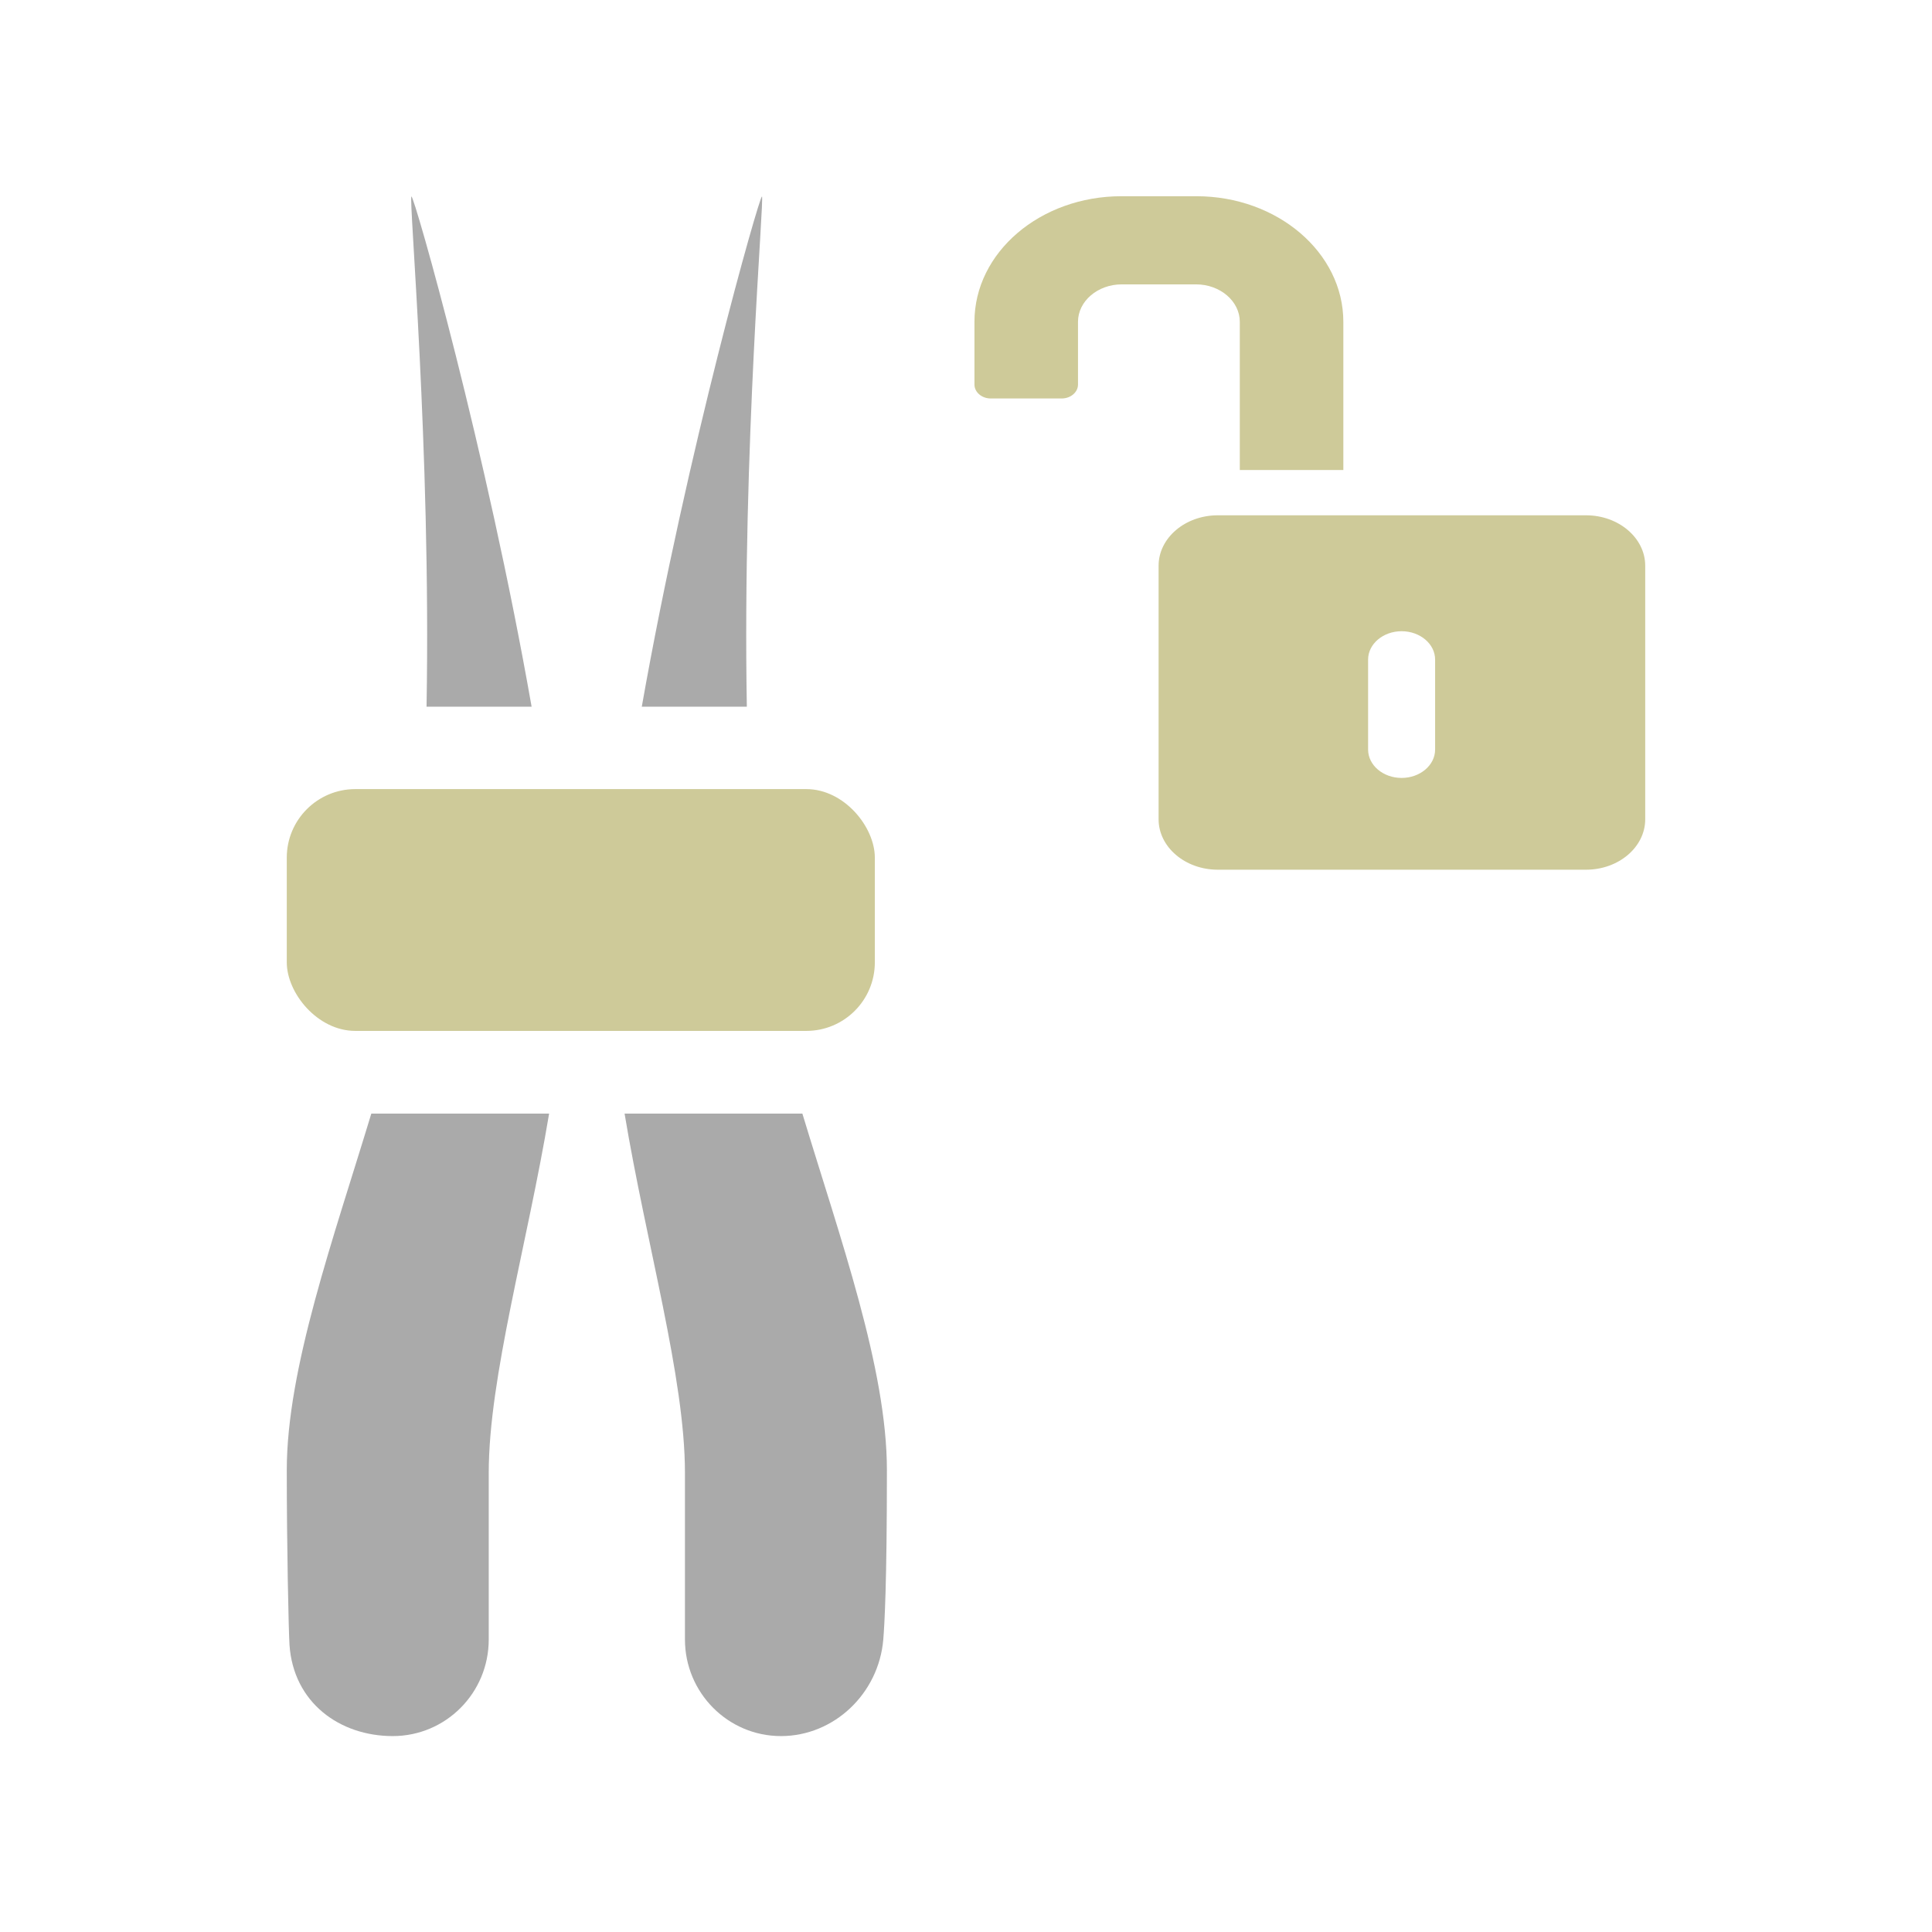
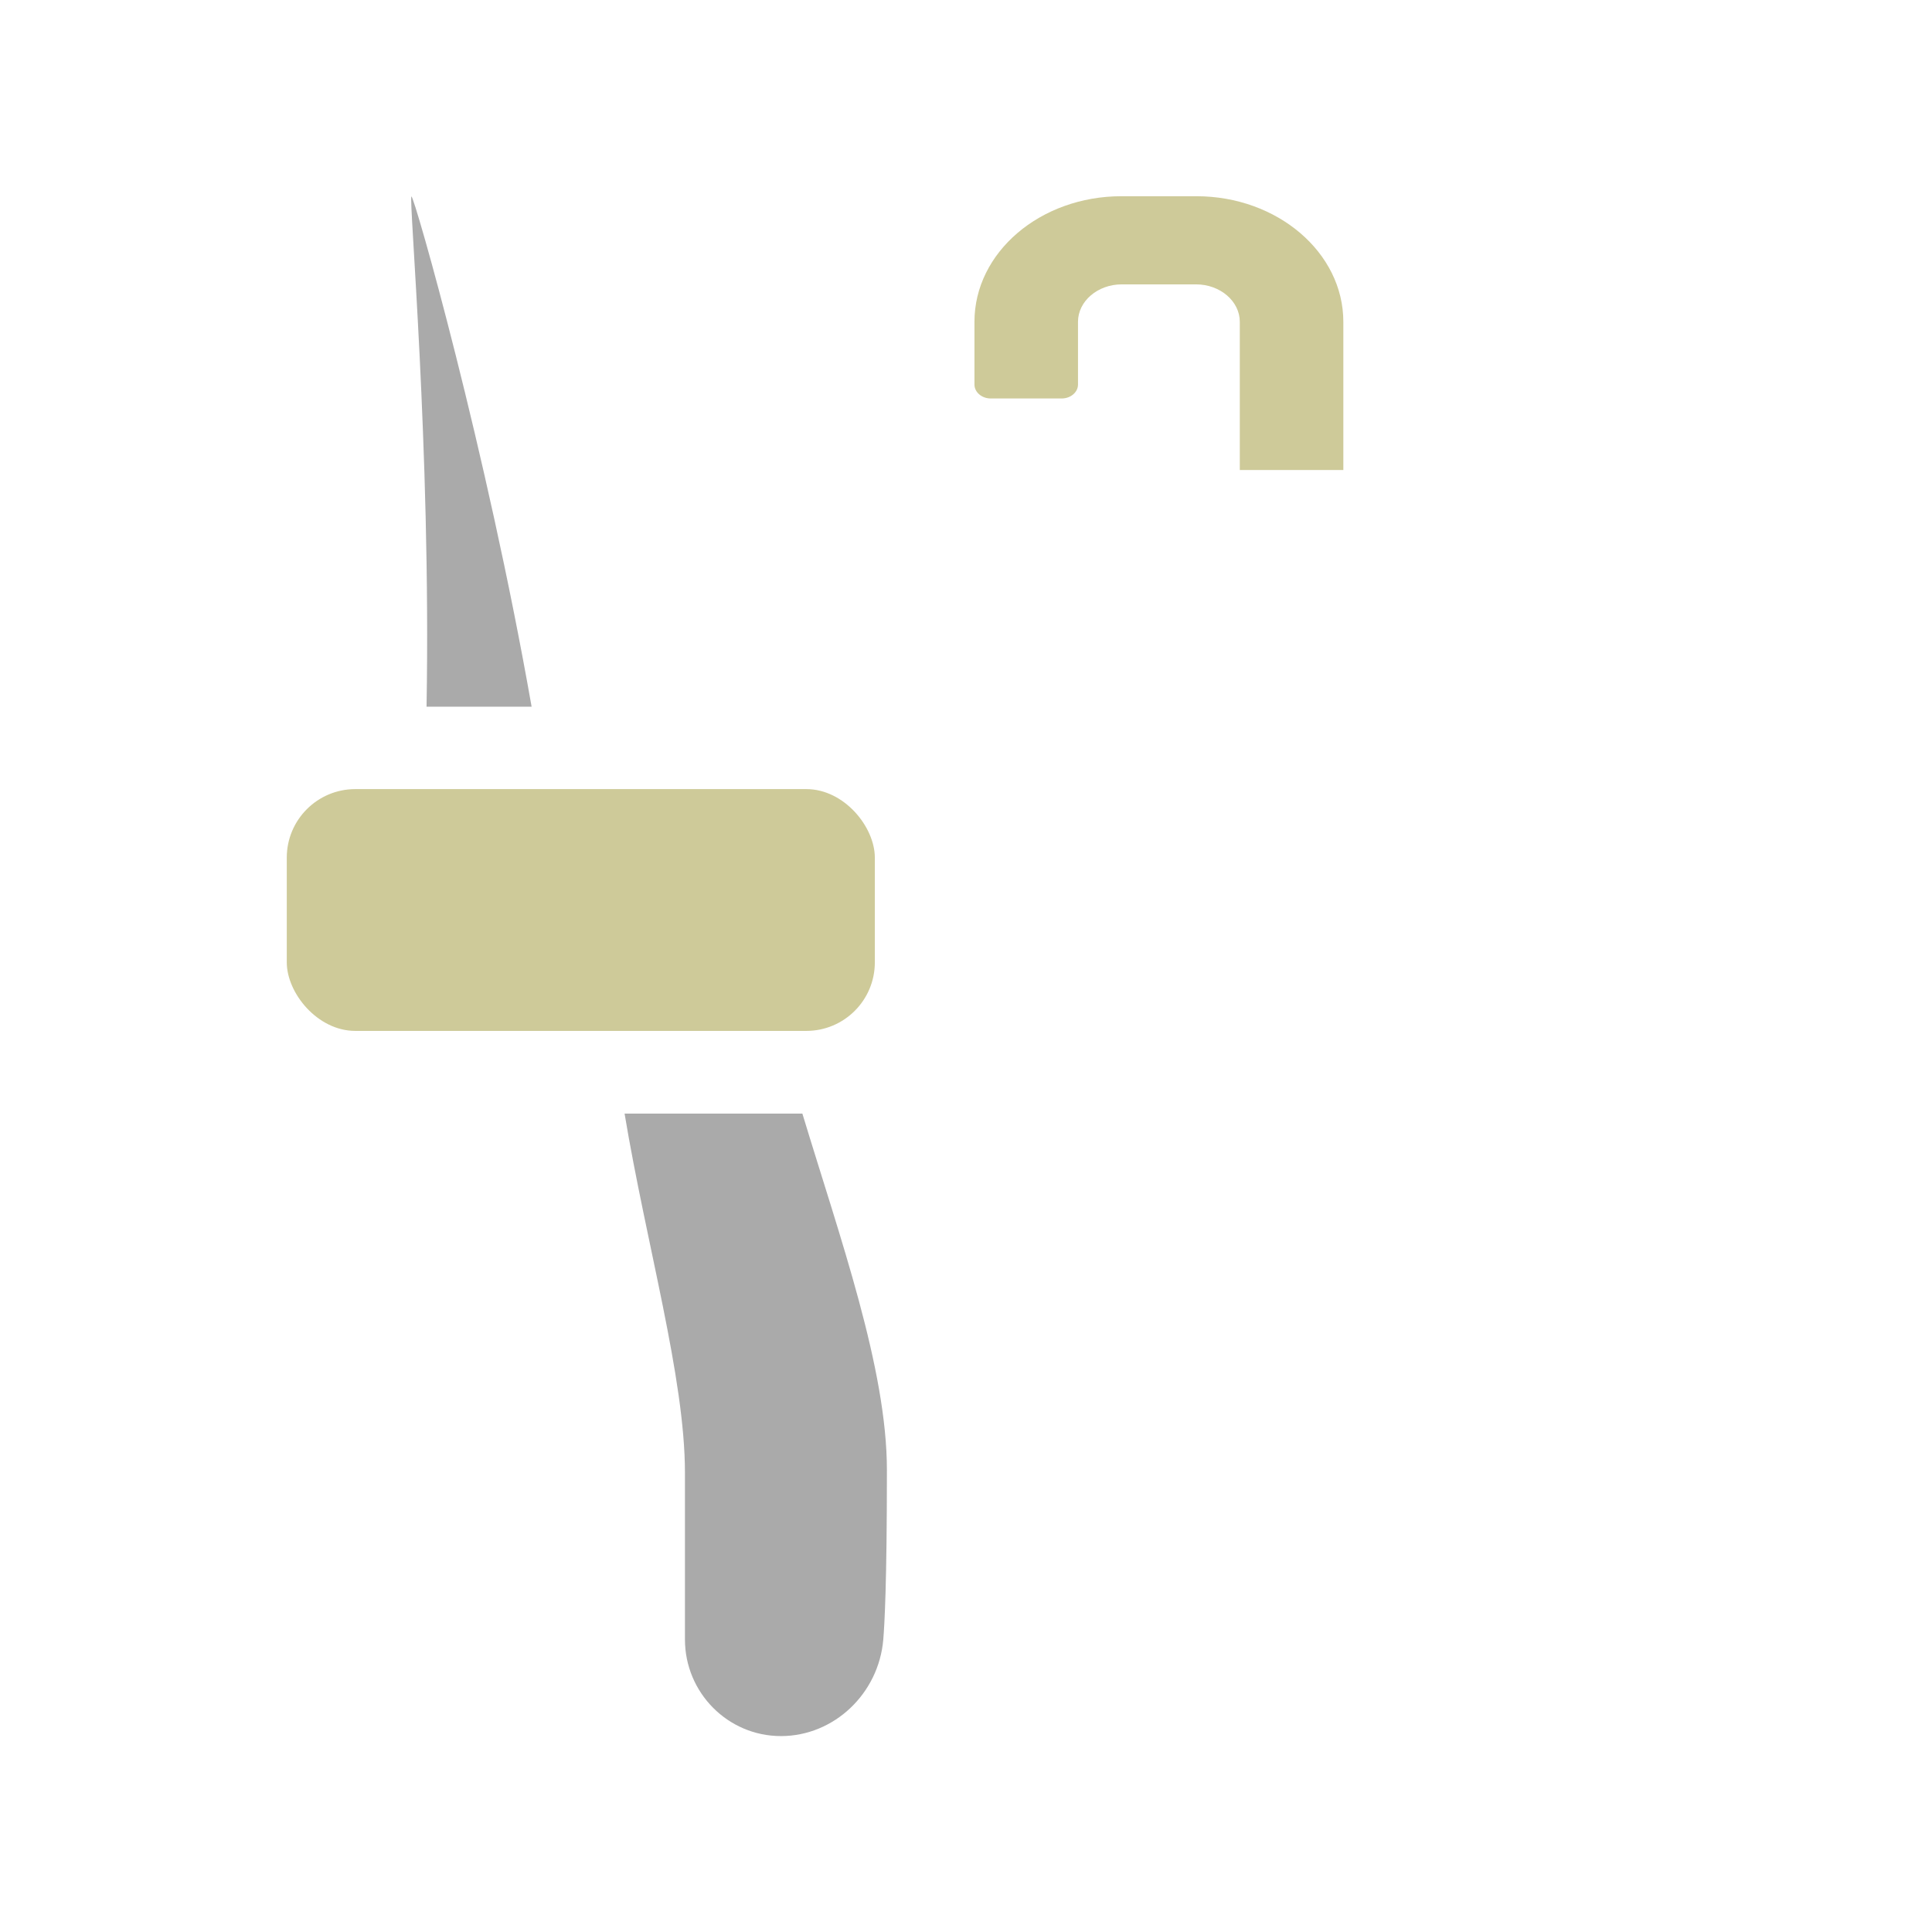
<svg xmlns="http://www.w3.org/2000/svg" id="Layer_1" data-name="Layer 1" viewBox="0 0 64 64">
  <defs>
    <style>
      .cls-1 {
        fill: #ceca99;
      }

      .cls-2 {
        fill: #aaa;
      }
    </style>
  </defs>
  <rect class="cls-1" x="9.5" y="26.14" width="19.48" height="8.01" rx="2.27" ry="2.27" />
  <g>
    <path class="cls-2" d="m20.69,36.89c.72,4.33,2,8.75,2,11.9,0,5.69,0,5.01,0,5.52,0,1.76,1.42,3.2,3.18,3.2s3.24-1.41,3.39-3.2c.04-.49.12-1.82.12-5.61,0-3.37-1.55-7.68-2.8-11.81h-5.89Z" />
-     <path class="cls-2" d="m24.74,23.41c-.15-8.57.59-16.9.5-16.9s-2.48,8.41-3.98,16.9h3.47Z" />
  </g>
  <g>
-     <path class="cls-2" d="m12.3,36.89c-1.25,4.13-2.8,8.44-2.8,11.81,0,2.58.06,5.29.09,5.79.13,1.91,1.66,3.02,3.42,3.02s3.18-1.43,3.18-3.2c0-.5,0,.17,0-5.52,0-3.16,1.28-7.58,2-11.9h-5.89Z" />
    <path class="cls-2" d="m14.14,23.41h3.47c-1.49-8.49-3.88-16.9-3.98-16.9s.65,8.33.5,16.9Z" />
  </g>
  <g>
    <path class="cls-1" d="m39.61,6.5h-2.46c-2.69,0-4.87,1.86-4.87,4.16v2.08c0,.25.24.46.54.46h2.35c.3,0,.54-.21.54-.46v-2.08c0-.68.65-1.24,1.45-1.24h2.46c.8,0,1.45.56,1.45,1.24v4.91h3.43v-4.91c0-2.29-2.18-4.16-4.87-4.16Z" />
-     <path class="cls-1" d="m52.54,17.07h-12.2c-1.08,0-1.96.75-1.96,1.67v8.4c0,.92.88,1.67,1.96,1.67h12.2c1.08,0,1.96-.75,1.96-1.67v-8.4c0-.92-.88-1.67-1.96-1.67Zm-5,7.76c0,.52-.5.94-1.11.94s-1.11-.42-1.11-.94v-2.98c0-.52.5-.94,1.11-.94s1.11.42,1.11.94v2.98Z" />
  </g>
</svg>